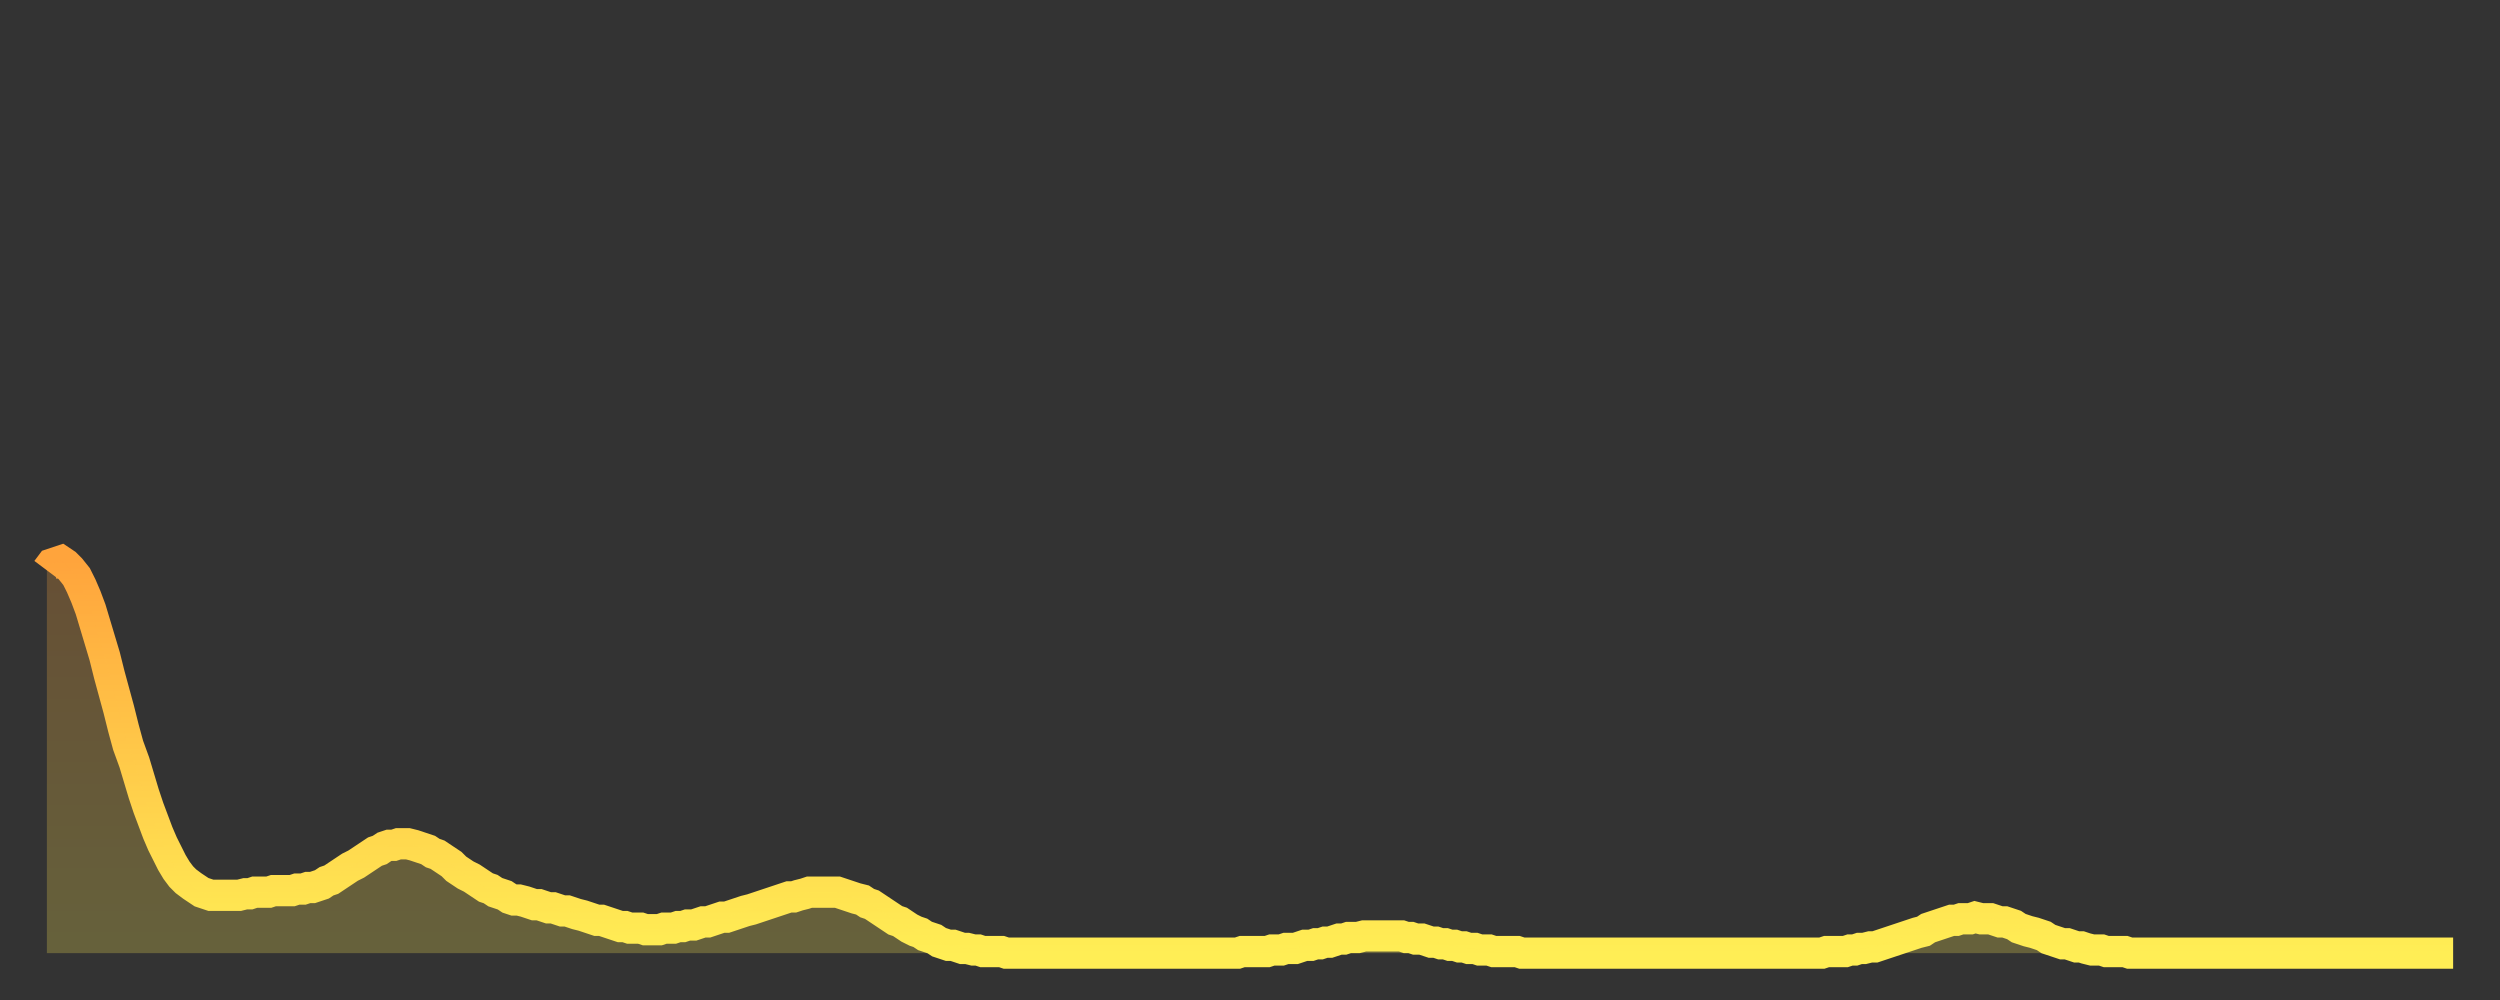
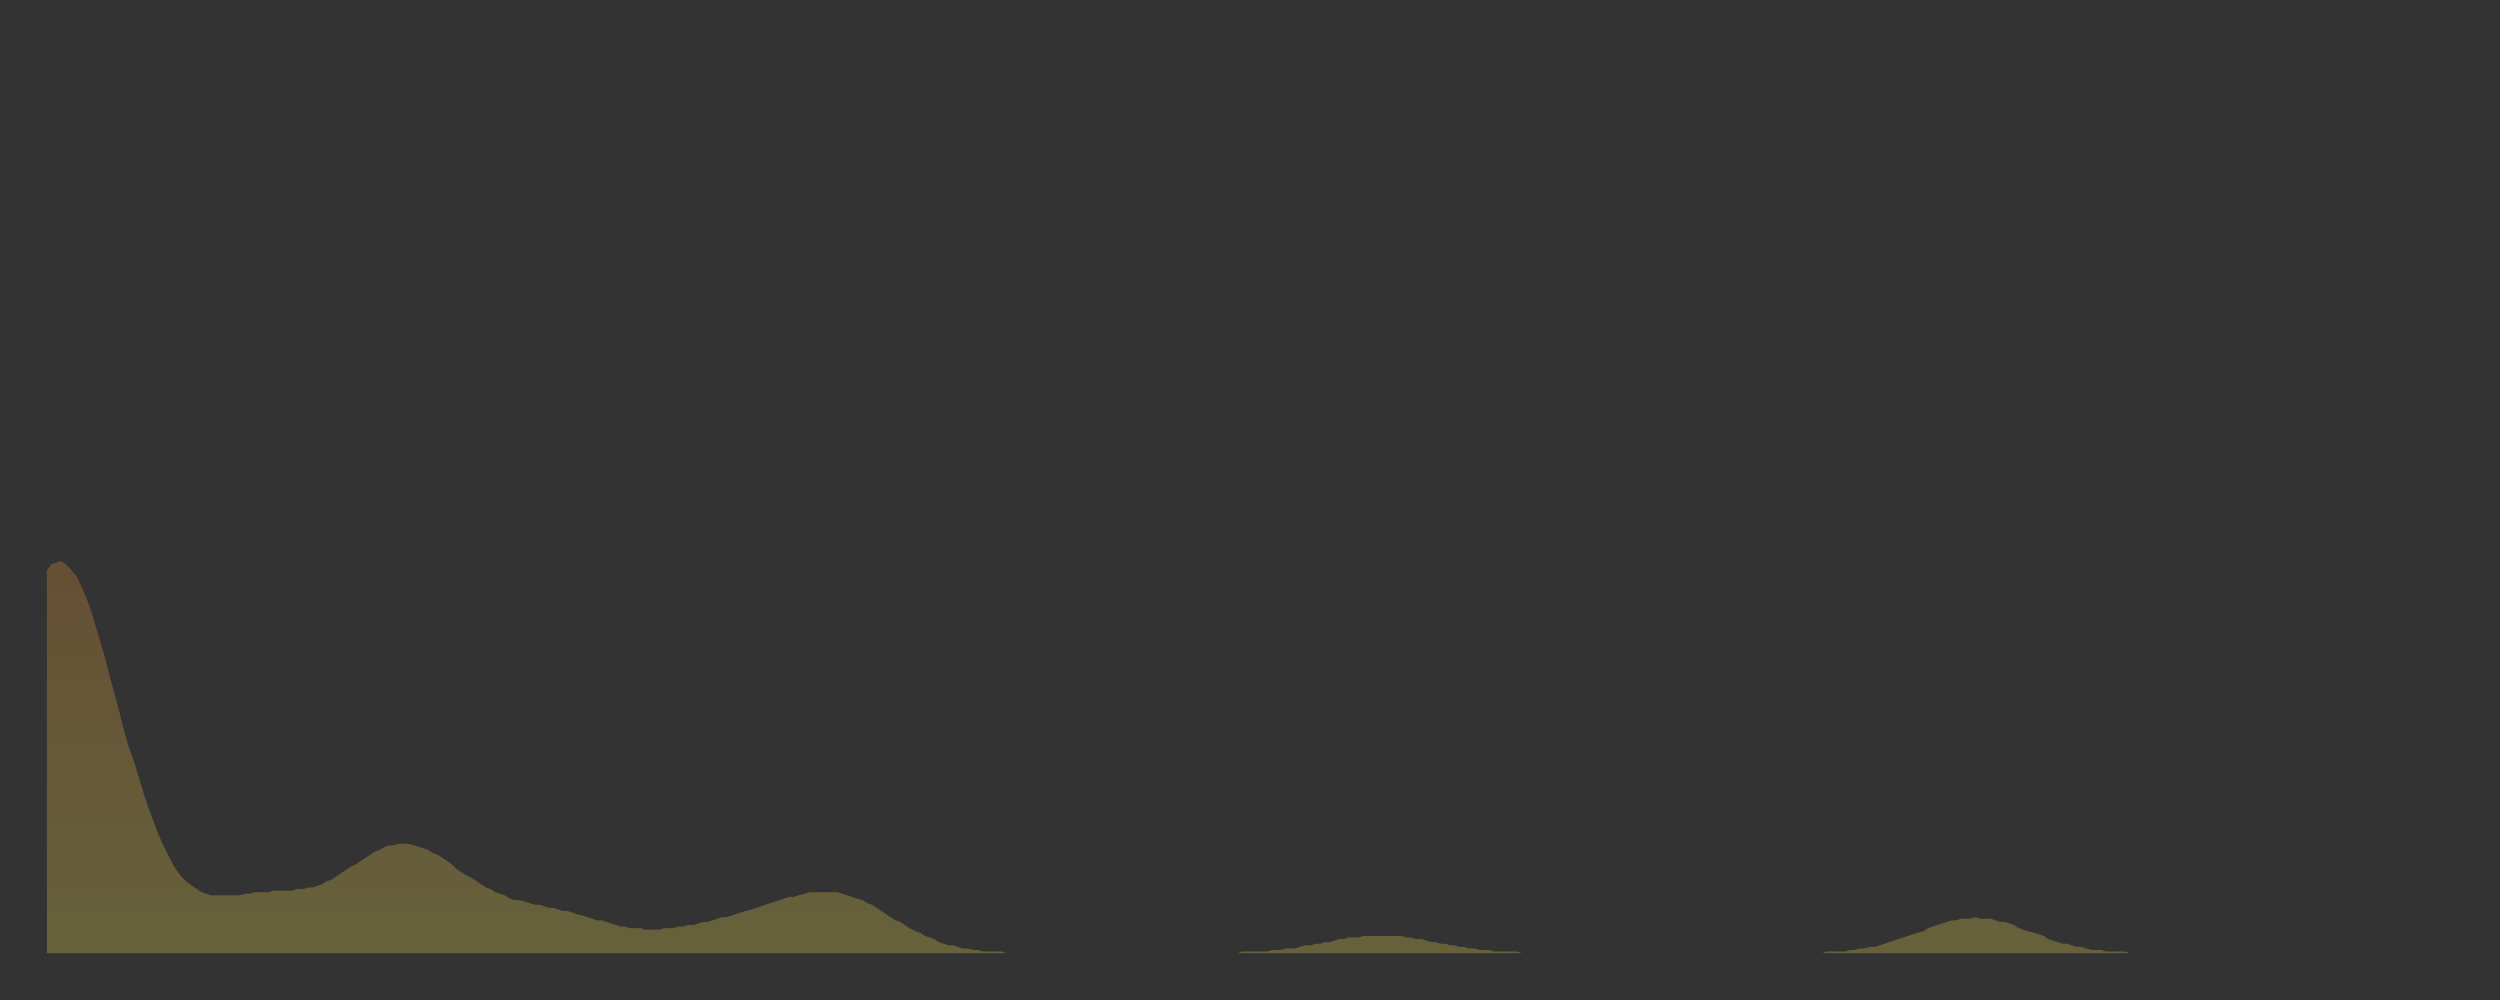
<svg xmlns="http://www.w3.org/2000/svg" baseProfile="full" height="64" version="1.1" width="160">
  <rect width="100%" height="100%" fill="#333333" stroke="none" />
  <defs>
    <linearGradient id="id334806" x1="0" x2="0" y1="0" y2="1">
      <stop offset="0%" stop-color="#ffa43c" />
      <stop offset="50%" stop-color="#ffc949" />
      <stop offset="100%" stop-color="#ffee55" />
    </linearGradient>
  </defs>
  <g transform="translate(3,3)">
    <g>
-       <path d="M 0.0 33.5 0.3 33.1 0.6 33.0 0.9 32.9 1.2 33.1 1.5 33.4 1.9 33.9 2.2 34.5 2.5 35.2 2.8 36.0 3.1 37.0 3.4 38.0 3.7 39.0 4.0 40.2 4.3 41.3 4.6 42.4 4.9 43.6 5.2 44.7 5.6 45.8 5.9 46.8 6.2 47.8 6.5 48.7 6.8 49.5 7.1 50.3 7.4 51.0 7.7 51.6 8.0 52.2 8.3 52.7 8.6 53.1 8.9 53.4 9.3 53.7 9.6 53.9 9.9 54.1 10.2 54.2 10.5 54.3 10.8 54.3 11.1 54.3 11.4 54.3 11.7 54.3 12.0 54.3 12.3 54.3 12.7 54.2 13.0 54.2 13.3 54.1 13.6 54.1 13.9 54.1 14.2 54.1 14.5 54.0 14.8 54.0 15.1 54.0 15.4 54.0 15.7 54.0 16.0 53.9 16.4 53.9 16.7 53.8 17.0 53.8 17.3 53.7 17.6 53.6 17.9 53.4 18.2 53.3 18.5 53.1 18.8 52.9 19.1 52.7 19.4 52.5 19.8 52.3 20.1 52.1 20.4 51.9 20.7 51.7 21.0 51.5 21.3 51.4 21.6 51.2 21.9 51.1 22.2 51.1 22.5 51.0 22.8 51.0 23.1 51.0 23.5 51.1 23.8 51.2 24.1 51.3 24.4 51.4 24.7 51.6 25.0 51.7 25.3 51.9 25.6 52.1 25.9 52.3 26.2 52.6 26.5 52.8 26.8 53.0 27.2 53.2 27.5 53.4 27.8 53.6 28.1 53.8 28.4 53.9 28.7 54.1 29.0 54.2 29.3 54.3 29.6 54.5 29.9 54.6 30.2 54.6 30.6 54.7 30.9 54.8 31.2 54.9 31.5 54.9 31.8 55.0 32.1 55.1 32.4 55.1 32.7 55.2 33.0 55.3 33.3 55.3 33.6 55.4 33.9 55.5 34.3 55.6 34.6 55.7 34.9 55.8 35.2 55.9 35.5 55.9 35.8 56.0 36.1 56.1 36.4 56.2 36.7 56.3 37.0 56.3 37.3 56.4 37.7 56.4 38.0 56.4 38.3 56.5 38.6 56.5 38.9 56.5 39.2 56.5 39.5 56.4 39.8 56.4 40.1 56.4 40.4 56.3 40.7 56.3 41.0 56.2 41.4 56.2 41.7 56.1 42.0 56.0 42.3 56.0 42.6 55.9 42.9 55.8 43.2 55.7 43.5 55.7 43.8 55.6 44.1 55.5 44.4 55.4 44.7 55.3 45.1 55.2 45.4 55.1 45.7 55.0 46.0 54.9 46.3 54.8 46.6 54.7 46.9 54.6 47.2 54.5 47.5 54.4 47.8 54.4 48.1 54.3 48.5 54.2 48.8 54.1 49.1 54.1 49.4 54.1 49.7 54.1 50.0 54.1 50.3 54.1 50.6 54.1 50.9 54.2 51.2 54.3 51.5 54.4 51.8 54.5 52.2 54.6 52.5 54.8 52.8 54.9 53.1 55.1 53.4 55.3 53.7 55.5 54.0 55.7 54.3 55.9 54.6 56.0 54.9 56.2 55.2 56.4 55.6 56.6 55.9 56.7 56.2 56.9 56.5 57.0 56.8 57.1 57.1 57.3 57.4 57.4 57.7 57.5 58.0 57.5 58.3 57.6 58.6 57.7 58.9 57.7 59.3 57.8 59.6 57.8 59.9 57.9 60.2 57.9 60.5 57.9 60.8 57.9 61.1 57.9 61.4 58.0 61.7 58.0 62.0 58.0 62.3 58.0 62.6 58.0 63.0 58.0 63.3 58.0 63.6 58.0 63.9 58.0 64.2 58.0 64.5 58.0 64.8 58.0 65.1 58.0 65.4 58.0 65.7 58.0 66.0 58.0 66.4 58.0 66.7 58.0 67.0 58.0 67.3 58.0 67.6 58.0 67.9 58.0 68.2 58.0 68.5 58.0 68.8 58.0 69.1 58.0 69.4 58.0 69.7 58.0 70.1 58.0 70.4 58.0 70.7 58.0 71.0 58.0 71.3 58.0 71.6 58.0 71.9 58.0 72.2 58.0 72.5 58.0 72.8 58.0 73.1 58.0 73.5 58.0 73.8 58.0 74.1 58.0 74.4 58.0 74.7 58.0 75.0 58.0 75.3 58.0 75.6 58.0 75.9 58.0 76.2 58.0 76.5 57.9 76.8 57.9 77.2 57.9 77.5 57.9 77.8 57.9 78.1 57.9 78.4 57.8 78.7 57.8 79.0 57.8 79.3 57.7 79.6 57.7 79.9 57.7 80.2 57.6 80.5 57.5 80.9 57.5 81.2 57.4 81.5 57.4 81.8 57.3 82.1 57.3 82.4 57.2 82.7 57.1 83.0 57.1 83.3 57.0 83.6 57.0 83.9 57.0 84.3 56.9 84.6 56.9 84.9 56.9 85.2 56.9 85.5 56.9 85.8 56.9 86.1 56.9 86.4 56.9 86.7 56.9 87.0 57.0 87.3 57.0 87.6 57.1 88.0 57.1 88.3 57.2 88.6 57.3 88.9 57.3 89.2 57.4 89.5 57.4 89.8 57.5 90.1 57.5 90.4 57.6 90.7 57.6 91.0 57.7 91.4 57.7 91.7 57.8 92.0 57.8 92.3 57.8 92.6 57.9 92.9 57.9 93.2 57.9 93.5 57.9 93.8 57.9 94.1 57.9 94.4 58.0 94.7 58.0 95.1 58.0 95.4 58.0 95.7 58.0 96.0 58.0 96.3 58.0 96.6 58.0 96.9 58.0 97.2 58.0 97.5 58.0 97.8 58.0 98.1 58.0 98.4 58.0 98.8 58.0 99.1 58.0 99.4 58.0 99.7 58.0 100.0 58.0 100.3 58.0 100.6 58.0 100.9 58.0 101.2 58.0 101.5 58.0 101.8 58.0 102.2 58.0 102.5 58.0 102.8 58.0 103.1 58.0 103.4 58.0 103.7 58.0 104.0 58.0 104.3 58.0 104.6 58.0 104.9 58.0 105.2 58.0 105.5 58.0 105.9 58.0 106.2 58.0 106.5 58.0 106.8 58.0 107.1 58.0 107.4 58.0 107.7 58.0 108.0 58.0 108.3 58.0 108.6 58.0 108.9 58.0 109.3 58.0 109.6 58.0 109.9 58.0 110.2 58.0 110.5 58.0 110.8 58.0 111.1 58.0 111.4 58.0 111.7 58.0 112.0 58.0 112.3 58.0 112.6 58.0 113.0 58.0 113.3 58.0 113.6 58.0 113.9 57.9 114.2 57.9 114.5 57.9 114.8 57.9 115.1 57.9 115.4 57.8 115.7 57.8 116.0 57.7 116.3 57.7 116.7 57.6 117.0 57.6 117.3 57.5 117.6 57.4 117.9 57.3 118.2 57.2 118.5 57.1 118.8 57.0 119.1 56.9 119.4 56.8 119.7 56.7 120.1 56.6 120.4 56.4 120.7 56.3 121.0 56.2 121.3 56.1 121.6 56.0 121.9 55.9 122.2 55.9 122.5 55.8 122.8 55.8 123.1 55.8 123.4 55.7 123.8 55.8 124.1 55.8 124.4 55.8 124.7 55.9 125.0 56.0 125.3 56.0 125.6 56.1 125.9 56.2 126.2 56.4 126.5 56.5 126.8 56.6 127.2 56.7 127.5 56.8 127.8 56.9 128.1 57.1 128.4 57.2 128.7 57.3 129.0 57.4 129.3 57.4 129.6 57.5 129.9 57.6 130.2 57.6 130.5 57.7 130.9 57.8 131.2 57.8 131.5 57.8 131.8 57.9 132.1 57.9 132.4 57.9 132.7 57.9 133.0 57.9 133.3 58.0 133.6 58.0 133.9 58.0 134.2 58.0 134.6 58.0 134.9 58.0 135.2 58.0 135.5 58.0 135.8 58.0 136.1 58.0 136.4 58.0 136.7 58.0 137.0 58.0 137.3 58.0 137.6 58.0 138.0 58.0 138.3 58.0 138.6 58.0 138.9 58.0 139.2 58.0 139.5 58.0 139.8 58.0 140.1 58.0 140.4 58.0 140.7 58.0 141.0 58.0 141.3 58.0 141.7 58.0 142.0 58.0 142.3 58.0 142.6 58.0 142.9 58.0 143.2 58.0 143.5 58.0 143.8 58.0 144.1 58.0 144.4 58.0 144.7 58.0 145.1 58.0 145.4 58.0 145.7 58.0 146.0 58.0 146.3 58.0 146.6 58.0 146.9 58.0 147.2 58.0 147.5 58.0 147.8 58.0 148.1 58.0 148.4 58.0 148.8 58.0 149.1 58.0 149.4 58.0 149.7 58.0 150.0 58.0 150.3 58.0 150.6 58.0 150.9 58.0 151.2 58.0 151.5 58.0 151.8 58.0 152.1 58.0 152.5 58.0 152.8 58.0 153.1 58.0 153.4 58.0 153.7 58.0 154.0 58.0" fill="none" id="graph-curve" opacity="1" stroke="url(#id334806)" stroke-width="2" />
      <path d="M 0 58 L 0.0 33.5 0.3 33.1 0.6 33.0 0.9 32.9 1.2 33.1 1.5 33.4 1.9 33.9 2.2 34.5 2.5 35.2 2.8 36.0 3.1 37.0 3.4 38.0 3.7 39.0 4.0 40.2 4.3 41.3 4.6 42.4 4.9 43.6 5.2 44.7 5.6 45.8 5.9 46.8 6.2 47.8 6.5 48.7 6.8 49.5 7.1 50.3 7.4 51.0 7.7 51.6 8.0 52.2 8.3 52.7 8.6 53.1 8.9 53.4 9.3 53.7 9.6 53.9 9.9 54.1 10.2 54.2 10.5 54.3 10.8 54.3 11.1 54.3 11.4 54.3 11.7 54.3 12.0 54.3 12.3 54.3 12.7 54.2 13.0 54.2 13.3 54.1 13.6 54.1 13.9 54.1 14.2 54.1 14.5 54.0 14.8 54.0 15.1 54.0 15.4 54.0 15.7 54.0 16.0 53.9 16.4 53.9 16.7 53.8 17.0 53.8 17.3 53.7 17.6 53.6 17.9 53.4 18.2 53.3 18.5 53.1 18.8 52.9 19.1 52.7 19.4 52.5 19.8 52.3 20.1 52.1 20.4 51.9 20.7 51.7 21.0 51.5 21.3 51.4 21.6 51.2 21.9 51.1 22.2 51.1 22.5 51.0 22.8 51.0 23.1 51.0 23.5 51.1 23.8 51.2 24.1 51.3 24.4 51.4 24.7 51.6 25.0 51.7 25.3 51.9 25.6 52.1 25.9 52.3 26.2 52.6 26.5 52.8 26.8 53.0 27.2 53.2 27.5 53.4 27.8 53.6 28.1 53.8 28.4 53.9 28.7 54.1 29.0 54.2 29.3 54.3 29.6 54.5 29.9 54.6 30.2 54.6 30.6 54.7 30.9 54.8 31.2 54.9 31.5 54.9 31.8 55.0 32.1 55.1 32.4 55.1 32.7 55.2 33.0 55.3 33.3 55.3 33.6 55.4 33.9 55.5 34.3 55.6 34.6 55.7 34.9 55.8 35.2 55.9 35.5 55.9 35.8 56.0 36.1 56.1 36.4 56.2 36.7 56.3 37.0 56.3 37.3 56.4 37.7 56.4 38.0 56.4 38.3 56.5 38.6 56.5 38.9 56.5 39.2 56.5 39.5 56.4 39.8 56.4 40.1 56.4 40.4 56.3 40.7 56.3 41.0 56.2 41.4 56.2 41.7 56.1 42.0 56.0 42.3 56.0 42.6 55.9 42.9 55.8 43.2 55.7 43.5 55.7 43.8 55.6 44.1 55.5 44.4 55.4 44.7 55.3 45.1 55.2 45.4 55.1 45.7 55.0 46.0 54.9 46.3 54.8 46.6 54.7 46.9 54.6 47.2 54.5 47.5 54.4 47.8 54.4 48.1 54.3 48.5 54.2 48.8 54.1 49.1 54.1 49.4 54.1 49.7 54.1 50.0 54.1 50.3 54.1 50.6 54.1 50.9 54.2 51.2 54.3 51.5 54.4 51.8 54.5 52.2 54.6 52.5 54.8 52.8 54.9 53.1 55.1 53.4 55.3 53.7 55.5 54.0 55.7 54.3 55.9 54.6 56.0 54.9 56.2 55.2 56.4 55.6 56.6 55.9 56.7 56.2 56.9 56.5 57.0 56.8 57.1 57.1 57.3 57.4 57.4 57.7 57.5 58.0 57.5 58.3 57.6 58.6 57.7 58.9 57.7 59.3 57.8 59.6 57.8 59.9 57.9 60.2 57.9 60.5 57.9 60.8 57.9 61.1 57.9 61.4 58.0 61.7 58.0 62.0 58.0 62.3 58.0 62.6 58.0 63.0 58.0 63.3 58.0 63.6 58.0 63.9 58.0 64.2 58.0 64.5 58.0 64.8 58.0 65.1 58.0 65.4 58.0 65.7 58.0 66.0 58.0 66.4 58.0 66.7 58.0 67.0 58.0 67.3 58.0 67.6 58.0 67.9 58.0 68.2 58.0 68.5 58.0 68.8 58.0 69.1 58.0 69.4 58.0 69.7 58.0 70.1 58.0 70.4 58.0 70.7 58.0 71.0 58.0 71.3 58.0 71.6 58.0 71.9 58.0 72.2 58.0 72.5 58.0 72.8 58.0 73.1 58.0 73.5 58.0 73.8 58.0 74.1 58.0 74.4 58.0 74.7 58.0 75.0 58.0 75.3 58.0 75.6 58.0 75.9 58.0 76.2 58.0 76.5 57.9 76.8 57.9 77.2 57.9 77.5 57.9 77.8 57.9 78.1 57.9 78.4 57.8 78.7 57.8 79.0 57.8 79.3 57.7 79.6 57.7 79.9 57.7 80.2 57.6 80.5 57.5 80.9 57.5 81.2 57.4 81.5 57.4 81.8 57.3 82.1 57.3 82.4 57.2 82.7 57.1 83.0 57.1 83.3 57.0 83.6 57.0 83.9 57.0 84.3 56.9 84.6 56.9 84.9 56.9 85.2 56.9 85.5 56.9 85.8 56.9 86.1 56.9 86.4 56.9 86.7 56.9 87.0 57.0 87.3 57.0 87.6 57.1 88.0 57.1 88.3 57.2 88.6 57.3 88.9 57.3 89.2 57.4 89.5 57.4 89.8 57.5 90.1 57.5 90.4 57.6 90.7 57.6 91.0 57.7 91.4 57.7 91.7 57.8 92.0 57.8 92.3 57.8 92.6 57.9 92.9 57.9 93.2 57.9 93.5 57.9 93.8 57.9 94.1 57.9 94.4 58.0 94.7 58.0 95.1 58.0 95.4 58.0 95.7 58.0 96.0 58.0 96.3 58.0 96.6 58.0 96.9 58.0 97.2 58.0 97.5 58.0 97.8 58.0 98.1 58.0 98.4 58.0 98.8 58.0 99.1 58.0 99.4 58.0 99.7 58.0 100.0 58.0 100.3 58.0 100.6 58.0 100.9 58.0 101.2 58.0 101.5 58.0 101.8 58.0 102.2 58.0 102.5 58.0 102.8 58.0 103.1 58.0 103.4 58.0 103.7 58.0 104.0 58.0 104.3 58.0 104.6 58.0 104.9 58.0 105.2 58.0 105.5 58.0 105.9 58.0 106.2 58.0 106.5 58.0 106.8 58.0 107.1 58.0 107.4 58.0 107.7 58.0 108.0 58.0 108.3 58.0 108.6 58.0 108.9 58.0 109.3 58.0 109.6 58.0 109.9 58.0 110.2 58.0 110.5 58.0 110.8 58.0 111.1 58.0 111.4 58.0 111.7 58.0 112.0 58.0 112.3 58.0 112.6 58.0 113.0 58.0 113.3 58.0 113.6 58.0 113.9 57.9 114.2 57.9 114.5 57.9 114.8 57.9 115.1 57.9 115.4 57.8 115.7 57.8 116.0 57.7 116.3 57.7 116.7 57.6 117.0 57.6 117.3 57.5 117.6 57.4 117.9 57.3 118.2 57.2 118.5 57.1 118.8 57.0 119.1 56.9 119.4 56.8 119.7 56.7 120.1 56.6 120.4 56.4 120.7 56.3 121.0 56.2 121.3 56.1 121.6 56.0 121.9 55.9 122.2 55.9 122.5 55.8 122.8 55.8 123.1 55.8 123.4 55.7 123.8 55.8 124.1 55.8 124.4 55.8 124.7 55.9 125.0 56.0 125.3 56.0 125.6 56.1 125.9 56.2 126.2 56.4 126.5 56.5 126.8 56.6 127.2 56.7 127.5 56.8 127.8 56.9 128.1 57.1 128.4 57.2 128.7 57.3 129.0 57.4 129.3 57.4 129.6 57.5 129.9 57.6 130.2 57.6 130.5 57.7 130.9 57.8 131.2 57.8 131.5 57.8 131.8 57.9 132.1 57.9 132.4 57.9 132.7 57.9 133.0 57.9 133.3 58.0 133.6 58.0 133.9 58.0 134.2 58.0 134.6 58.0 134.9 58.0 135.2 58.0 135.5 58.0 135.8 58.0 136.1 58.0 136.4 58.0 136.7 58.0 137.0 58.0 137.3 58.0 137.6 58.0 138.0 58.0 138.3 58.0 138.6 58.0 138.9 58.0 139.2 58.0 139.5 58.0 139.8 58.0 140.1 58.0 140.4 58.0 140.7 58.0 141.0 58.0 141.3 58.0 141.7 58.0 142.0 58.0 142.3 58.0 142.6 58.0 142.9 58.0 143.2 58.0 143.5 58.0 143.8 58.0 144.1 58.0 144.4 58.0 144.7 58.0 145.1 58.0 145.4 58.0 145.7 58.0 146.0 58.0 146.3 58.0 146.6 58.0 146.9 58.0 147.2 58.0 147.5 58.0 147.8 58.0 148.1 58.0 148.4 58.0 148.8 58.0 149.1 58.0 149.4 58.0 149.7 58.0 150.0 58.0 150.3 58.0 150.6 58.0 150.9 58.0 151.2 58.0 151.5 58.0 151.8 58.0 152.1 58.0 152.5 58.0 152.8 58.0 153.1 58.0 153.4 58.0 153.7 58.0 154.0 58.0 154 58" fill="url(#id334806)" fill-opacity=".25" id="graph-shadow" />
    </g>
  </g>
</svg>